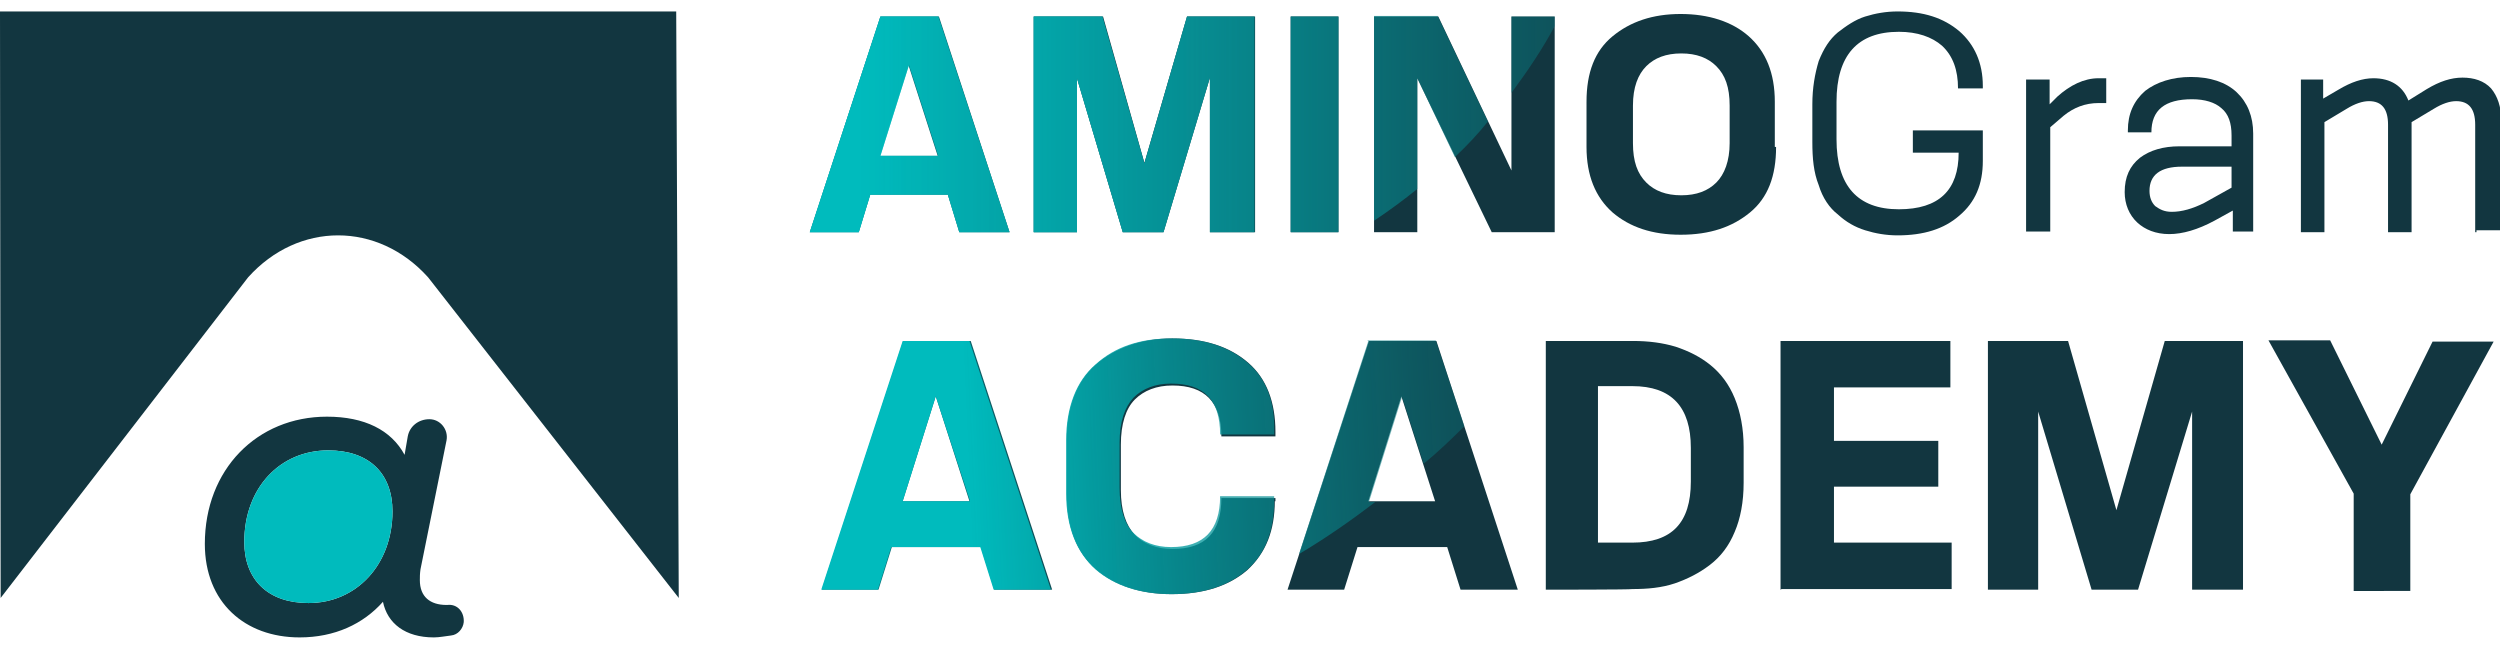
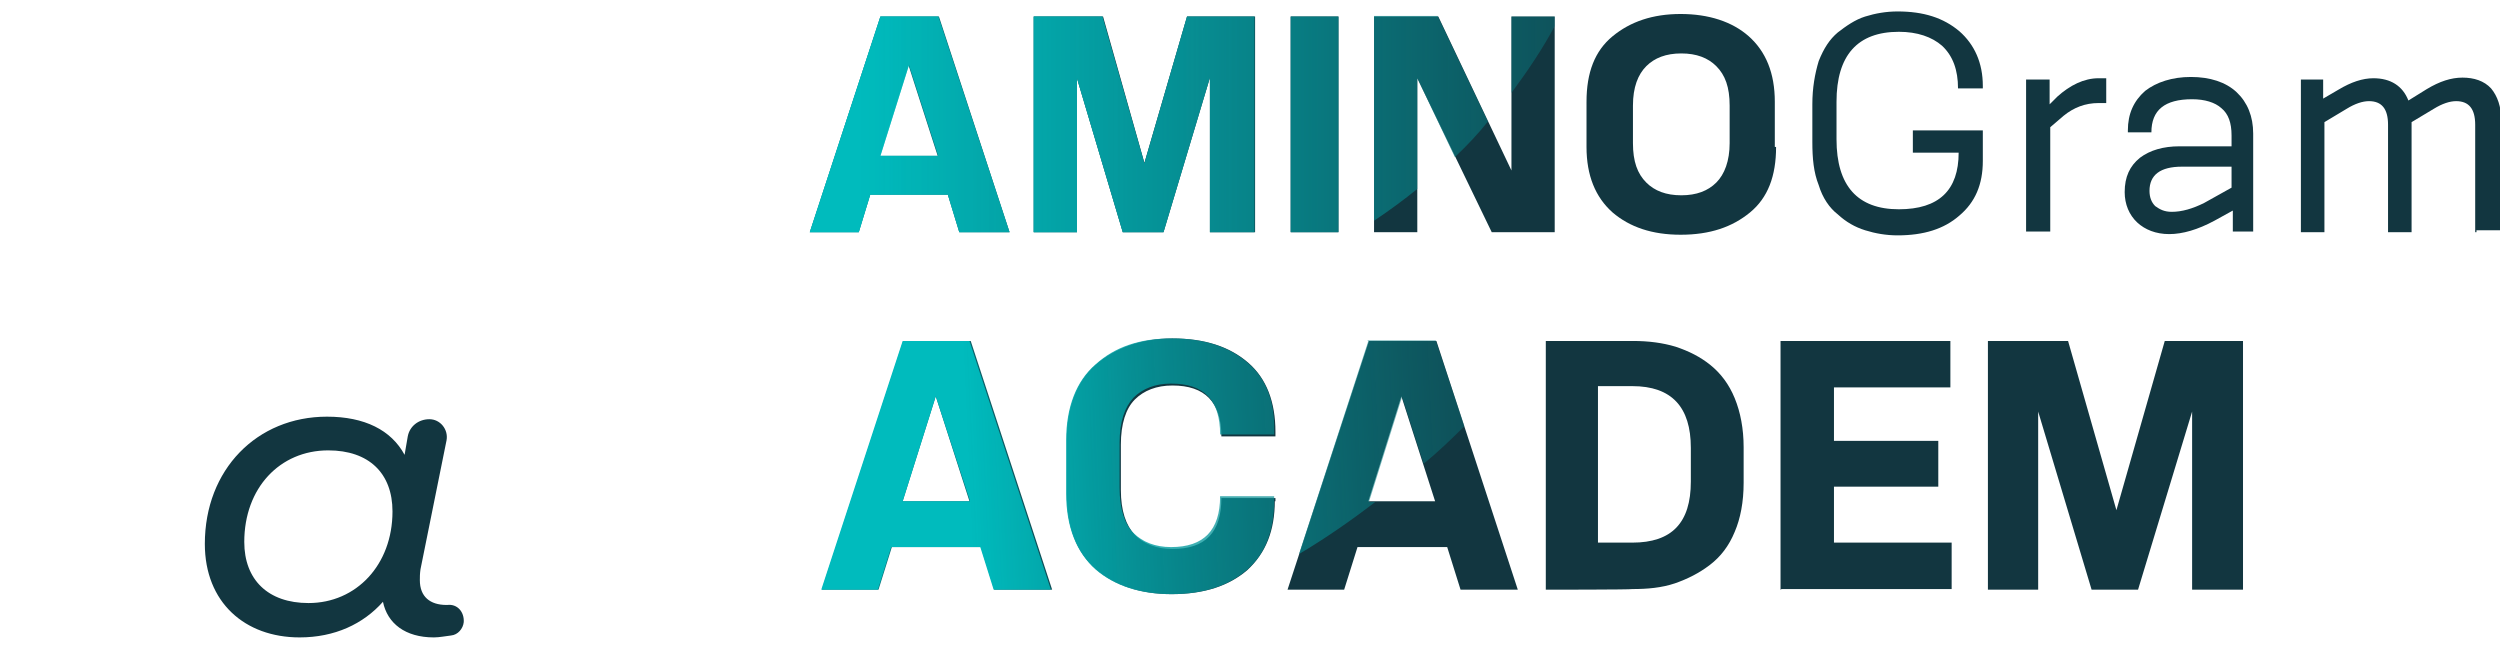
<svg xmlns="http://www.w3.org/2000/svg" id="Capa_1" x="0px" y="0px" viewBox="0 0 393 102" style="enable-background:new 0 0 393 102;" xml:space="preserve">
  <style type="text/css">	.st0{fill:url(#SVGID_1_);}	.st1{fill:url(#SVGID_2_);}	.st2{fill:url(#SVGID_3_);}	.st3{fill:url(#SVGID_4_);}	.st4{fill:url(#SVGID_5_);}	.st5{fill:url(#SVGID_6_);}	.st6{fill:url(#SVGID_7_);}	.st7{fill:url(#SVGID_8_);}	.st8{fill:url(#SVGID_9_);}	.st9{fill:none;}	.st10{fill:url(#SVGID_10_);}	.st11{fill:url(#SVGID_11_);}	.st12{fill:url(#SVGID_12_);}	.st13{fill:url(#SVGID_13_);}	.st14{fill:url(#SVGID_14_);}	.st15{fill:url(#SVGID_15_);}	.st16{fill:url(#SVGID_16_);}	.st17{fill:url(#SVGID_17_);}	.st18{fill:url(#SVGID_18_);}	.st19{fill:url(#SVGID_19_);}	.st20{fill:url(#SVGID_20_);}	.st21{fill:url(#SVGID_21_);}	.st22{fill:url(#SVGID_22_);}	.st23{fill:url(#SVGID_23_);}	.st24{fill:url(#SVGID_24_);}	.st25{fill:url(#SVGID_25_);}	.st26{fill:url(#SVGID_26_);}	.st27{fill:url(#SVGID_27_);}	.st28{fill:#123640;}	.st29{fill:#00BBBD;}</style>
  <g>
    <g>
      <g>
        <g>
          <linearGradient id="SVGID_1_" gradientUnits="userSpaceOnUse" x1="127.247" y1="58.151" x2="392.74" y2="58.151" gradientTransform="matrix(1 0 0 -1 0 77.732)">
            <stop offset="5.196550e-02" style="stop-color:#0A6E75" />
            <stop offset="0.185" style="stop-color:#123640" />
          </linearGradient>
          <path class="st0" d="M150.8,36.5l-1.8-5.9h-12.2l-1.8,5.9h-7.7l11.1-33.9h9.2l11.1,33.9H150.8z M142.8,10.2l-4.6,14.3h9.2     L142.8,10.2z" />
          <linearGradient id="SVGID_2_" gradientUnits="userSpaceOnUse" x1="127.246" y1="58.151" x2="392.738" y2="58.151" gradientTransform="matrix(1 0 0 -1 0 77.732)">
            <stop offset="5.196550e-02" style="stop-color:#0A6E75" />
            <stop offset="0.185" style="stop-color:#123640" />
          </linearGradient>
          <path class="st1" d="M190.2,36.5V12.2l-7.3,24.3h-6.4l-7.2-24.2v24.2h-6.8V2.6h10.9l6.5,23l6.7-23h10.7v33.9H190.2z" />
          <linearGradient id="SVGID_3_" gradientUnits="userSpaceOnUse" x1="127.246" y1="58.151" x2="392.738" y2="58.151" gradientTransform="matrix(1 0 0 -1 0 77.732)">
            <stop offset="5.196550e-02" style="stop-color:#0A6E75" />
            <stop offset="0.185" style="stop-color:#123640" />
          </linearGradient>
          <path class="st2" d="M202.9,36.5V2.6h7.5v33.9H202.9z" />
          <linearGradient id="SVGID_4_" gradientUnits="userSpaceOnUse" x1="127.246" y1="58.151" x2="392.738" y2="58.151" gradientTransform="matrix(1 0 0 -1 0 77.732)">
            <stop offset="5.196550e-02" style="stop-color:#0A6E75" />
            <stop offset="0.185" style="stop-color:#123640" />
          </linearGradient>
          <path class="st3" d="M234.5,36.5l-11.7-24.2v24.2H216V2.6h10.1l11.5,24.2V2.6h6.8v33.9H234.5z" />
          <linearGradient id="SVGID_5_" gradientUnits="userSpaceOnUse" x1="127.246" y1="58.217" x2="392.738" y2="58.217" gradientTransform="matrix(1 0 0 -1 0 77.732)">
            <stop offset="5.196550e-02" style="stop-color:#0A6E75" />
            <stop offset="0.185" style="stop-color:#123640" />
          </linearGradient>
          <path class="st4" d="M279.2,23.1c0,4.6-1.3,8-4.1,10.3s-6.3,3.5-10.9,3.5c-4.5,0-8-1.2-10.7-3.5c-2.7-2.4-4.1-5.8-4.1-10.3V16     c0-4.6,1.3-8,4.1-10.3s6.3-3.5,10.7-3.5s8.1,1.2,10.7,3.5c2.7,2.4,4.1,5.8,4.1,10.3v7.1H279.2z M271.9,16.6     c0-2.9-0.7-4.8-2.1-6.2c-1.3-1.3-3.1-2-5.5-2s-4.2,0.7-5.5,2c-1.3,1.3-2.1,3.3-2.1,6.2v5.9c0,2.9,0.7,4.8,2.1,6.2     c1.3,1.3,3.1,2,5.5,2s4.2-0.7,5.5-2c1.3-1.3,2.1-3.4,2.1-6.2V16.6z" />
          <linearGradient id="SVGID_6_" gradientUnits="userSpaceOnUse" x1="127.246" y1="58.217" x2="392.738" y2="58.217" gradientTransform="matrix(1 0 0 -1 0 77.732)">
            <stop offset="5.196550e-02" style="stop-color:#0A6E75" />
            <stop offset="0.185" style="stop-color:#123640" />
          </linearGradient>
          <path class="st5" d="M311.7,25.3c0,3.7-1.2,6.5-3.7,8.6c-2.4,2.1-5.6,3.1-9.7,3.1c-1.8,0-3.5-0.3-5.1-0.8s-3-1.3-4.3-2.5     c-1.3-1-2.4-2.6-3-4.6c-0.8-2-1-4.2-1-6.8v-5.9c0-2.6,0.4-4.8,1-6.8c0.8-2,1.7-3.4,3-4.5c1.3-1,2.7-2,4.3-2.5s3.3-0.8,5.1-0.8     c4.1,0,7.2,1,9.7,3.1c2.4,2.1,3.7,5,3.7,8.6v0.4h-3.9c0-2.9-0.8-5.1-2.5-6.7c-1.6-1.4-3.9-2.2-6.8-2.2c-6.5,0-9.8,3.7-9.8,11     v5.9c0,7.3,3.3,11,9.8,11c6.3,0,9.4-3,9.4-8.9h-7.2v-3.5h11V25.3z" />
          <linearGradient id="SVGID_7_" gradientUnits="userSpaceOnUse" x1="127.246" y1="53.242" x2="392.738" y2="53.242" gradientTransform="matrix(1 0 0 -1 0 77.732)">
            <stop offset="5.196550e-02" style="stop-color:#0A6E75" />
            <stop offset="0.185" style="stop-color:#123640" />
          </linearGradient>
          <path class="st6" d="M318.5,36.5v-24h3.7v3.9l1.2-1.2c2-1.8,4.2-2.9,6.5-2.9h1.2v3.9h-1.2c-2.1,0-3.9,0.7-5.5,2l-2.1,1.8v16.4     H318.5z" />
          <linearGradient id="SVGID_8_" gradientUnits="userSpaceOnUse" x1="127.246" y1="53.308" x2="392.738" y2="53.308" gradientTransform="matrix(1 0 0 -1 0 77.732)">
            <stop offset="5.196550e-02" style="stop-color:#0A6E75" />
            <stop offset="0.185" style="stop-color:#123640" />
          </linearGradient>
          <path class="st7" d="M351,36.5v-3.4l-2.9,1.6c-2.6,1.4-5,2.1-7.1,2.1c-2.1,0-3.8-0.7-5-1.8c-1.3-1.2-2-2.9-2-4.8     c0-2.4,0.8-4.1,2.4-5.4c1.6-1.2,3.7-1.8,6.2-1.8h8.2v-1.7c0-2-0.5-3.4-1.6-4.3c-1-0.9-2.6-1.4-4.6-1.4c-4.3,0-6.4,1.7-6.4,5.2     h-3.7v-0.3c0-2.6,0.9-4.6,2.7-6.2c1.8-1.4,4.3-2.2,7.2-2.2c3,0,5.5,0.8,7.2,2.4s2.6,3.8,2.6,6.5v15.4H351V36.5z M351,26.2h-8     c-3.4,0-5.1,1.3-5.1,3.8c0,1,0.3,1.8,0.9,2.4c0.7,0.5,1.4,0.9,2.6,0.9c1.6,0,3.3-0.5,5.1-1.4l4.3-2.4v-3.3H351z" />
          <linearGradient id="SVGID_9_" gradientUnits="userSpaceOnUse" x1="127.246" y1="53.373" x2="392.738" y2="53.373" gradientTransform="matrix(1 0 0 -1 0 77.732)">
            <stop offset="5.196550e-02" style="stop-color:#0A6E75" />
            <stop offset="0.185" style="stop-color:#123640" />
          </linearGradient>
          <path class="st8" d="M389.1,36.5V19.6c0-2.5-1-3.7-3-3.7c-1,0-2.2,0.4-3.5,1.2l-3.5,2.1v17.3h-3.7V19.6c0-2.5-1-3.7-3-3.7     c-1,0-2.2,0.4-3.5,1.2l-3.5,2.1v17.3h-3.7v-24h3.5v3l2.4-1.4c2-1.2,3.8-1.8,5.5-1.8c2.7,0,4.6,1.2,5.5,3.5l2.9-1.8     c2-1.2,3.8-1.8,5.6-1.8c1.8,0,3.4,0.5,4.5,1.7c1,1.2,1.6,2.9,1.6,5v17.3h-3.9V36.5z" />
        </g>
      </g>
      <path class="st9" d="M237.6,14.7c-1.2,1.4-2.4,3-3.7,4.5l3.7,7.7V14.7z" />
      <path class="st9" d="M216,36.5h6.8v-6.7c-2.1,1.7-4.3,3.4-6.8,5V36.5z" />
      <path class="st9" d="M237.6,26.8l-3.7-7.7c-1.6,1.8-3.3,3.7-5.2,5.5l5.8,11.9h9.9V4.2c-1.8,3.4-4.2,6.9-6.8,10.5V26.8z" />
      <g>
        <linearGradient id="SVGID_10_" gradientUnits="userSpaceOnUse" x1="127.247" y1="58.151" x2="210.346" y2="58.151" gradientTransform="matrix(1 0 0 -1 0 77.732)">
          <stop offset="9.408709e-02" style="stop-color:#00BBBD" />
          <stop offset="1" style="stop-color:#0A6E75;stop-opacity:0.5" />
        </linearGradient>
        <path class="st10" d="M138.4,2.6l-11.1,33.9h7.7l1.8-5.9H149l1.8,5.9h7.9L147.5,2.6C147.5,2.6,138.4,2.6,138.4,2.6z M138.4,24.5    l4.5-14.3l4.6,14.3H138.4z" />
        <linearGradient id="SVGID_11_" gradientUnits="userSpaceOnUse" x1="127.246" y1="58.151" x2="210.345" y2="58.151" gradientTransform="matrix(1 0 0 -1 0 77.732)">
          <stop offset="9.408709e-02" style="stop-color:#00BBBD" />
          <stop offset="1" style="stop-color:#0A6E75;stop-opacity:0.5" />
        </linearGradient>
        <polygon class="st11" points="179.9,25.7 173.3,2.6 162.5,2.6 162.5,36.5 169.3,36.5 169.3,12.3 176.5,36.5 182.9,36.5     190.2,12.2 190.2,36.5 197.2,36.5 197.2,2.6 186.6,2.6    " />
        <linearGradient id="SVGID_12_" gradientUnits="userSpaceOnUse" x1="127.246" y1="58.151" x2="210.345" y2="58.151" gradientTransform="matrix(1 0 0 -1 0 77.732)">
          <stop offset="9.408709e-02" style="stop-color:#00BBBD" />
          <stop offset="1" style="stop-color:#0A6E75;stop-opacity:0.5" />
        </linearGradient>
        <rect x="202.9" y="2.6" class="st12" width="7.5" height="33.9" />
      </g>
      <linearGradient id="SVGID_13_" gradientUnits="userSpaceOnUse" x1="125.613" y1="58.151" x2="246.445" y2="58.151" gradientTransform="matrix(1 0 0 -1 0 77.732)">
        <stop offset="9.408709e-02" style="stop-color:#00BBBD;stop-opacity:0.6" />
        <stop offset="1" style="stop-color:#0A6E75;stop-opacity:0.5" />
      </linearGradient>
      <path class="st13" d="M138.4,2.6l-11.1,33.9h7.7l1.8-5.9H149l1.8,5.9h7.9L147.5,2.6C147.5,2.6,138.4,2.6,138.4,2.6z M138.4,24.5   l4.5-14.3l4.6,14.3H138.4z" />
      <linearGradient id="SVGID_14_" gradientUnits="userSpaceOnUse" x1="125.613" y1="58.151" x2="246.445" y2="58.151" gradientTransform="matrix(1 0 0 -1 0 77.732)">
        <stop offset="9.408709e-02" style="stop-color:#00BBBD" />
        <stop offset="1" style="stop-color:#0A6E75;stop-opacity:0.5" />
      </linearGradient>
      <polygon class="st14" points="179.9,25.7 173.3,2.6 162.5,2.6 162.5,36.5 169.3,36.5 169.3,12.3 176.5,36.5 182.9,36.5    190.2,12.2 190.2,36.5 197.2,36.5 197.2,2.6 186.6,2.6   " />
      <linearGradient id="SVGID_15_" gradientUnits="userSpaceOnUse" x1="125.613" y1="58.151" x2="246.445" y2="58.151" gradientTransform="matrix(1 0 0 -1 0 77.732)">
        <stop offset="9.408709e-02" style="stop-color:#00BBBD" />
        <stop offset="1" style="stop-color:#0A6E75;stop-opacity:0.5" />
      </linearGradient>
      <rect x="202.9" y="2.6" class="st15" width="7.5" height="33.9" />
      <linearGradient id="SVGID_16_" gradientUnits="userSpaceOnUse" x1="125.613" y1="59.133" x2="246.445" y2="59.133" gradientTransform="matrix(1 0 0 -1 0 77.732)">
        <stop offset="0.234" style="stop-color:#00BBBD" />
        <stop offset="1" style="stop-color:#0A6E75;stop-opacity:0.5" />
      </linearGradient>
      <path class="st16" d="M233.9,19.1l-7.9-16.6H216v32.2c2.4-1.6,4.7-3.3,6.8-5V12.3l5.9,12.4C230.7,22.8,232.4,21,233.9,19.1z" />
      <linearGradient id="SVGID_17_" gradientUnits="userSpaceOnUse" x1="125.613" y1="69.082" x2="246.445" y2="69.082" gradientTransform="matrix(1 0 0 -1 0 77.732)">
        <stop offset="0.234" style="stop-color:#00BBBD" />
        <stop offset="1" style="stop-color:#0A6E75;stop-opacity:0.5" />
      </linearGradient>
      <path class="st17" d="M237.6,2.6v12c2.6-3.5,5-7.1,6.8-10.5V2.6H237.6z" />
      <g>
        <g>
          <linearGradient id="SVGID_18_" gradientUnits="userSpaceOnUse" x1="131.294" y1="4.608" x2="388.07" y2="4.608" gradientTransform="matrix(1 0 0 -1 0 77.732)">
            <stop offset="5.196550e-02" style="stop-color:#0A6E75" />
            <stop offset="0.185" style="stop-color:#123640" />
          </linearGradient>
          <path class="st18" d="M156.3,92.7l-2.1-6.7h-14l-2.1,6.7h-8.9L142,53.6h10.6l12.8,39.1H156.3z M147.1,62.3l-5.2,16.5h10.5     L147.1,62.3z" />
          <linearGradient id="SVGID_19_" gradientUnits="userSpaceOnUse" x1="131.294" y1="4.477" x2="388.07" y2="4.477" gradientTransform="matrix(1 0 0 -1 0 77.732)">
            <stop offset="5.196550e-02" style="stop-color:#0A6E75" />
            <stop offset="0.185" style="stop-color:#123640" />
          </linearGradient>
          <path class="st19" d="M200.4,78.7c0,4.7-1.4,8.2-4.3,10.9c-2.9,2.5-6.8,3.8-11.9,3.8c-4.8,0-8.9-1.3-11.9-3.9     c-3-2.6-4.6-6.5-4.6-11.9v-8.4c0-5.2,1.6-9.3,4.6-11.9c3-2.6,7.1-4.1,12-4.1c5.1,0,9,1.3,11.9,3.8c2.9,2.5,4.3,6.2,4.3,10.9v0.7     H192c0-5.4-2.6-8-7.7-8c-2.5,0-4.5,0.8-5.9,2.2s-2.2,3.8-2.2,7.1v7.1c0,3.3,0.8,5.6,2.2,7.1c1.4,1.4,3.4,2.2,5.9,2.2     c5.2,0,7.7-2.6,7.7-8h8.5v0.5H200.4z" />
          <linearGradient id="SVGID_20_" gradientUnits="userSpaceOnUse" x1="131.294" y1="4.608" x2="388.07" y2="4.608" gradientTransform="matrix(1 0 0 -1 0 77.732)">
            <stop offset="5.196550e-02" style="stop-color:#0A6E75" />
            <stop offset="0.185" style="stop-color:#123640" />
          </linearGradient>
          <path class="st20" d="M229.6,92.7l-2.1-6.7h-14.1l-2.1,6.7h-8.9l12.8-39.1h10.6l12.8,39.1H229.6z M220.3,62.3l-5.2,16.5h10.5     L220.3,62.3z" />
          <linearGradient id="SVGID_21_" gradientUnits="userSpaceOnUse" x1="131.294" y1="4.608" x2="388.07" y2="4.608" gradientTransform="matrix(1 0 0 -1 0 77.732)">
            <stop offset="5.196550e-02" style="stop-color:#0A6E75" />
            <stop offset="0.185" style="stop-color:#123640" />
          </linearGradient>
          <path class="st21" d="M243,92.7V53.6h13.7c2.5,0,4.7,0.3,6.7,0.9c2.1,0.7,3.9,1.6,5.5,2.9s2.9,3,3.8,5.2s1.4,4.8,1.4,7.7v5.6     c0,3-0.5,5.6-1.4,7.7c-0.9,2.2-2.2,3.9-3.9,5.2s-3.5,2.2-5.5,2.9c-2.1,0.7-4.3,0.9-6.7,0.9C256.6,92.7,243,92.7,243,92.7z      M265.8,70.4c0-6.4-3-9.7-9.2-9.7h-5.4v24.6h5.4c6.2,0,9.2-3.1,9.2-9.6V70.4z" />
          <linearGradient id="SVGID_22_" gradientUnits="userSpaceOnUse" x1="131.294" y1="4.608" x2="388.07" y2="4.608" gradientTransform="matrix(1 0 0 -1 0 77.732)">
            <stop offset="5.196550e-02" style="stop-color:#0A6E75" />
            <stop offset="0.185" style="stop-color:#123640" />
          </linearGradient>
          <path class="st22" d="M279.9,92.7V53.6h26.7v7.3h-18.3v8.4h16.4v7.2h-16.4v8.8h18.5v7.3h-26.8V92.7z" />
          <linearGradient id="SVGID_23_" gradientUnits="userSpaceOnUse" x1="131.294" y1="4.608" x2="388.07" y2="4.608" gradientTransform="matrix(1 0 0 -1 0 77.732)">
            <stop offset="5.196550e-02" style="stop-color:#0A6E75" />
            <stop offset="0.185" style="stop-color:#123640" />
          </linearGradient>
          <path class="st23" d="M344.6,92.7v-28l-8.5,28h-7.3l-8.4-28v28h-7.9V53.6h12.6l7.6,26.6l7.6-26.6h12.3v39.1H344.6z" />
          <linearGradient id="SVGID_24_" gradientUnits="userSpaceOnUse" x1="131.294" y1="4.543" x2="388.07" y2="4.543" gradientTransform="matrix(1 0 0 -1 0 77.732)">
            <stop offset="5.196550e-02" style="stop-color:#0A6E75" />
            <stop offset="0.185" style="stop-color:#123640" />
          </linearGradient>
-           <path class="st24" d="M370,92.7V77.6l-13.4-24.1h9.7l8.1,16.4l8-16.2h9.6l-13.1,24v15.2H370V92.7z" />
        </g>
      </g>
      <g>
        <linearGradient id="SVGID_25_" gradientUnits="userSpaceOnUse" x1="128.496" y1="3.466" x2="229.424" y2="8.066" gradientTransform="matrix(1 0 0 -1 0 77.732)">
          <stop offset="0.234" style="stop-color:#00BBBD" />
          <stop offset="1" style="stop-color:#0A6E75;stop-opacity:0.5" />
        </linearGradient>
        <path class="st25" d="M141.9,53.6l-12.8,39.1h8.9l2.1-6.7h14l2.1,6.7h9l-12.8-39.1H141.9z M141.9,78.8l5.2-16.5l5.4,16.5    C152.5,78.8,141.9,78.8,141.9,78.8z" />
        <linearGradient id="SVGID_26_" gradientUnits="userSpaceOnUse" x1="128.566" y1="1.944" x2="229.493" y2="6.544" gradientTransform="matrix(1 0 0 -1 0 77.732)">
          <stop offset="0.234" style="stop-color:#00BBBD" />
          <stop offset="1" style="stop-color:#0A6E75;stop-opacity:0.5" />
        </linearGradient>
        <path class="st26" d="M196.1,57c-2.9-2.5-6.8-3.8-11.9-3.8c-5,0-8.9,1.3-12,4.1c-3,2.6-4.6,6.7-4.6,11.9v8.4    c0,5.2,1.6,9.2,4.6,11.9c3,2.6,7.1,3.9,11.9,3.9c5.1,0,9-1.3,11.9-3.8c2.9-2.5,4.3-6.2,4.3-10.9V78h-8.5c0,5.4-2.6,8-7.7,8    c-2.5,0-4.5-0.8-5.9-2.2c-1.4-1.4-2.2-3.8-2.2-7.1v-7.1c0-3.3,0.8-5.6,2.2-7.1c1.4-1.4,3.4-2.2,5.9-2.2c5.2,0,7.7,2.6,7.7,8h8.5    v-0.7C200.4,63.1,199,59.4,196.1,57z" />
        <linearGradient id="SVGID_27_" gradientUnits="userSpaceOnUse" x1="128.482" y1="3.788" x2="229.409" y2="8.389" gradientTransform="matrix(1 0 0 -1 0 77.732)">
          <stop offset="0.234" style="stop-color:#00BBBD" />
          <stop offset="1" style="stop-color:#0A6E75;stop-opacity:0.5" />
        </linearGradient>
        <path class="st27" d="M215.1,53.6l-10.9,33.5c4.2-2.5,8.1-5.2,12-8.2h-1l5.2-16.5l3.4,10.5c2.2-1.8,4.3-3.8,6.4-5.9l-4.5-13.5    h-10.7V53.6z" />
      </g>
    </g>
    <g>
      <path class="st28" d="M72.9,97.8L72.9,97.8c-0.1,1-0.9,2-2,2.1c-0.9,0.1-1.8,0.3-2.7,0.3c-4.5,0-7.3-2.2-8-5.6   c-3.1,3.5-7.6,5.6-13.1,5.6c-8.6,0-14.9-5.5-14.9-14.7c0-11.7,8.2-20,19.2-20c5.9,0,10.1,2.1,12.2,6l0.5-2.9   c0.3-1.6,1.7-2.7,3.4-2.7l0,0c1.7,0,3,1.6,2.7,3.3l-4.1,20.3c-0.1,0.7-0.1,1.2-0.1,1.7c0,2.6,1.6,3.9,4.2,3.9h0.1   C71.9,94.9,73,96.2,72.9,97.8z M61.7,80.4c0-6-3.7-9.6-10.1-9.6c-7.6,0-13.2,5.9-13.2,14.4c0,5.9,3.7,9.6,10.1,9.6   C56,94.8,61.7,88.8,61.7,80.4z" />
    </g>
-     <path class="st28" d="M39,43.6c7.9-8.8,20.4-8.8,28.3,0L106.7,94l-0.4-92.2H0L0.1,94L39,43.6z" />
-     <path class="st29" d="M61.7,80.4c0-6-3.7-9.6-10.1-9.6c-7.6,0-13.2,5.9-13.2,14.4c0,5.9,3.7,9.6,10.1,9.6  C56,94.8,61.7,88.8,61.7,80.4z" />
  </g>
</svg>